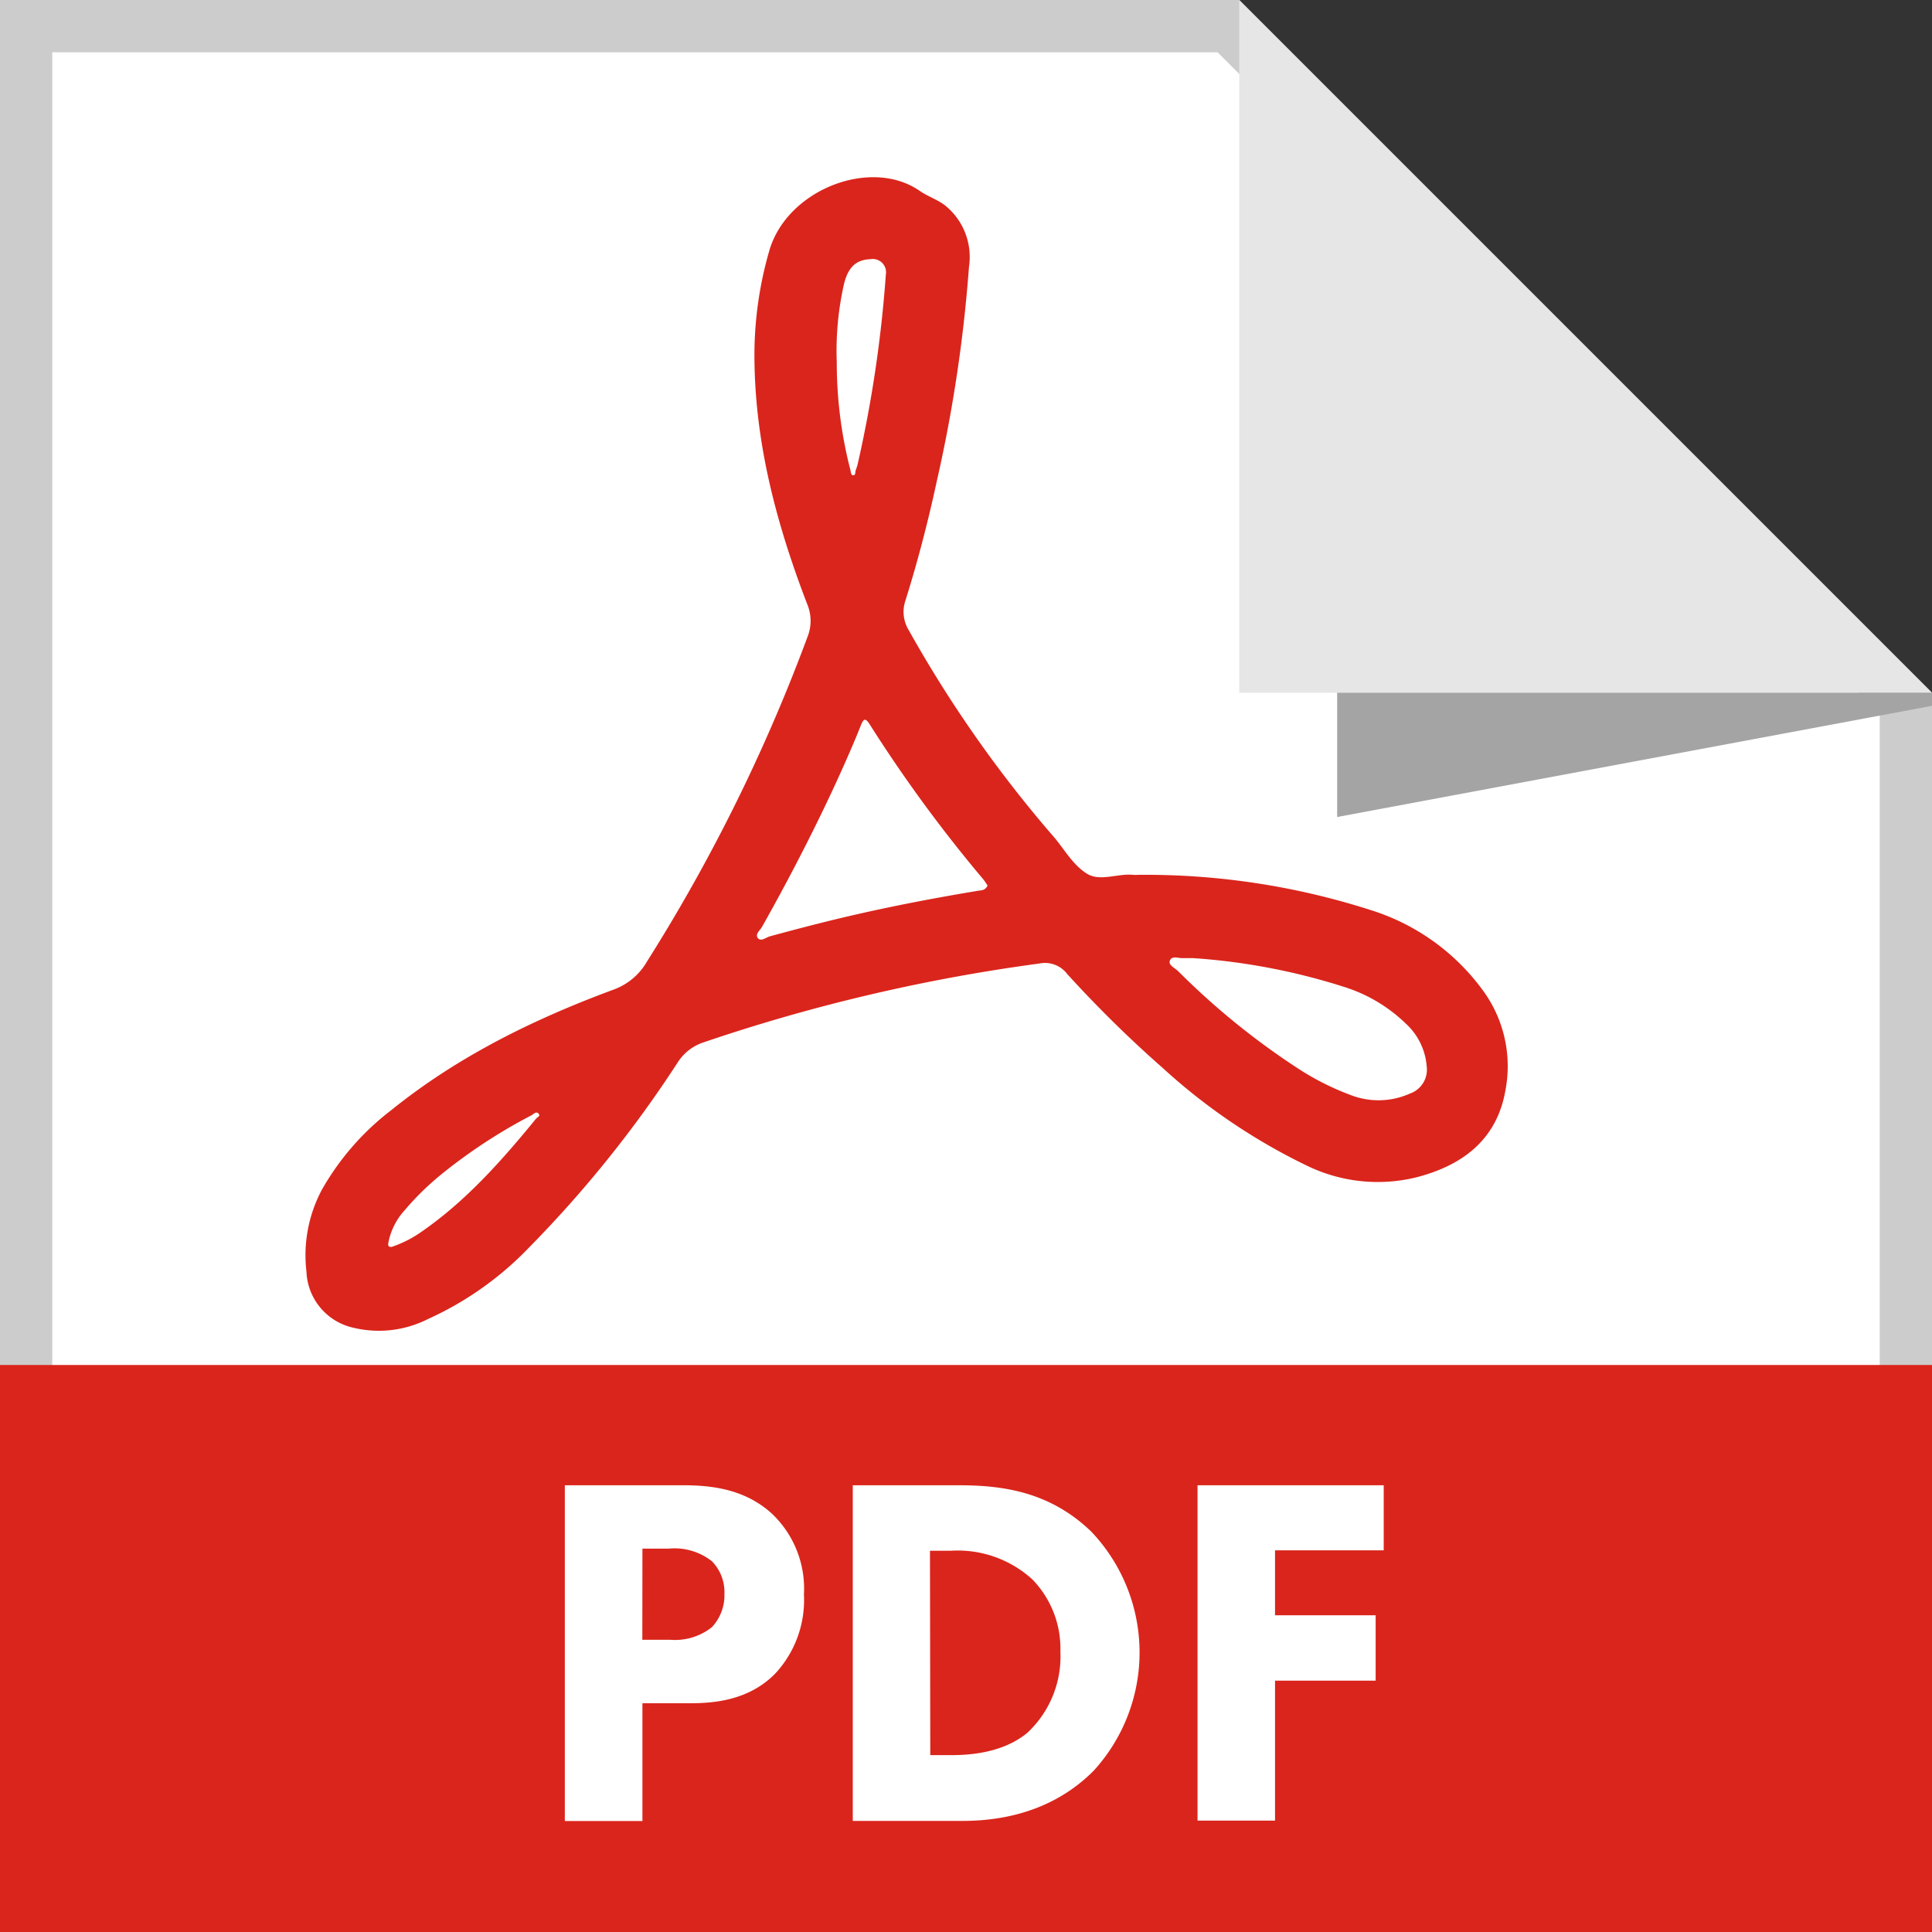
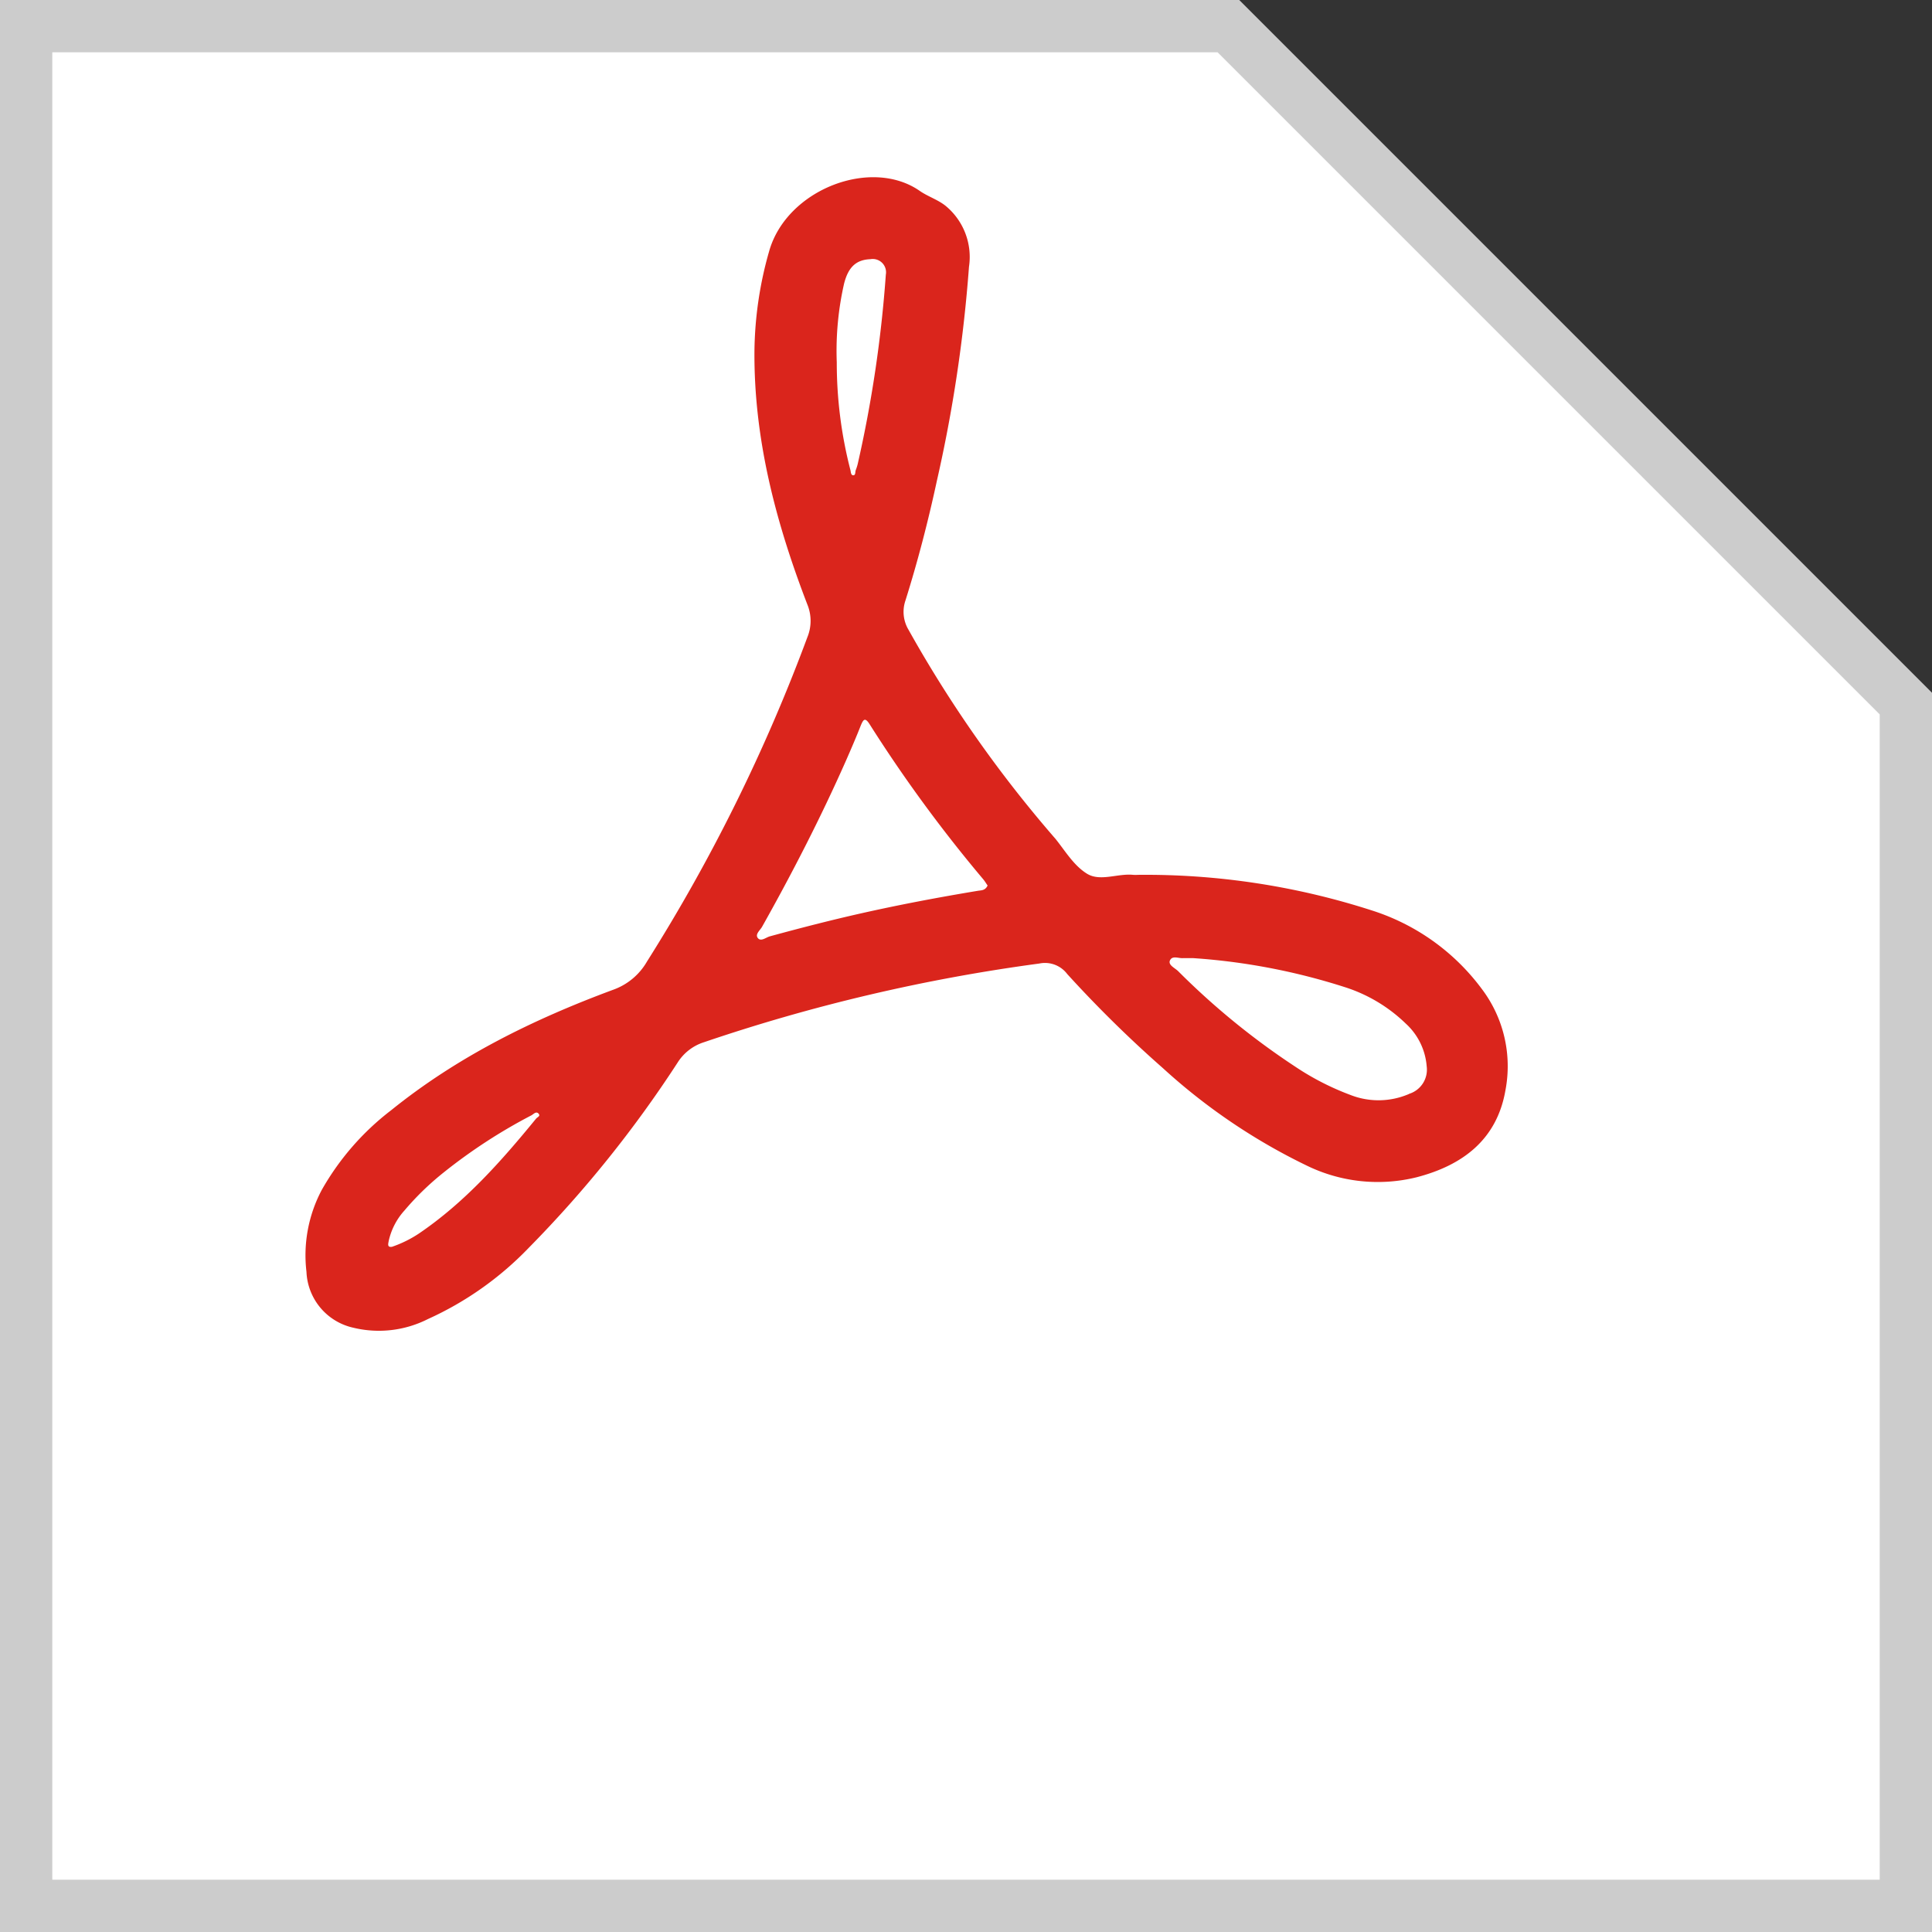
<svg xmlns="http://www.w3.org/2000/svg" width="184.71" height="184.71" viewBox="0 0 184.71 184.71">
  <rect x="0" y="0" width="184.71" height="184.71" fill="#333333" stroke="none" />
  <defs>
    <style>.cls-1{fill:#ccc;}.cls-2{fill:#fff;}.cls-3{fill:#e6e6e6;}.cls-4{fill:#da251c;}.cls-5{fill:#a4a4a4;}</style>
  </defs>
  <title>pdf-icon</title>
  <g id="Layer_2" data-name="Layer 2">
    <g id="Layer_1-2" data-name="Layer 1">
      <polygon class="cls-1" points="0 0 0 184.71 184.71 184.71 184.71 66.23 118.48 0 0 0" />
      <polygon class="cls-2" points="5 179.71 5 5 116.41 5 179.71 68.3 179.71 179.71 5 179.71" />
-       <polygon class="cls-3" points="118.48 0 118.48 66.23 184.71 66.23 118.48 0" />
-       <rect class="cls-4" y="130.5" width="184.71" height="54.21" />
-       <path class="cls-2" d="M65.31,142c2.79,0,5.87.38,8.42,2.65a9.87,9.87,0,0,1,3.13,7.79A10.32,10.32,0,0,1,74.12,160c-2.55,2.6-5.92,2.84-8.18,2.84H61.42v11.26H54V142Zm-3.9,14.77h2.65a5.68,5.68,0,0,0,4-1.2,4.47,4.47,0,0,0,1.2-3.18,4.23,4.23,0,0,0-1.2-3.13,5.78,5.78,0,0,0-4.14-1.2h-2.5Z" />
-       <path class="cls-2" d="M91.68,142c4.23,0,8.71.63,12.65,4.43a16.76,16.76,0,0,1,.24,22.85c-4.43,4.47-10,4.81-12.65,4.81H81.53V142ZM88.94,167.8h2c1.54,0,4.91-.14,7.31-2.16a10,10,0,0,0,3.13-7.75A9.5,9.5,0,0,0,98.7,151a10.59,10.59,0,0,0-7.79-2.74h-2Z" />
+       <path class="cls-2" d="M91.68,142c4.23,0,8.71.63,12.65,4.43a16.76,16.76,0,0,1,.24,22.85c-4.43,4.47-10,4.81-12.65,4.81H81.53V142ZM88.94,167.8h2c1.54,0,4.91-.14,7.31-2.16A9.5,9.5,0,0,0,98.7,151a10.59,10.59,0,0,0-7.79-2.74h-2Z" />
      <path class="cls-2" d="M132.29,148.22H121.9v6.21h9.62v6.25H121.9v13.38h-7.41V142h17.8Z" />
-       <polyline class="cls-5" points="184.71 66.23 127.84 66.23 127.84 78.11 184.71 67.48" />
      <path class="cls-4" d="M141.67,94.55a21,21,0,0,0-10.49-7.5,70.44,70.44,0,0,0-22.38-3.41,4.56,4.56,0,0,1-.47,0c-1.48-.15-3.15.67-4.41-.11s-2.07-2.16-3-3.32a118.72,118.72,0,0,1-14.06-20,3.34,3.34,0,0,1-.29-2.81c1.18-3.76,2.17-7.58,3-11.43a137.93,137.93,0,0,0,3.07-20.46,6.33,6.33,0,0,0-2.26-5.85c-.74-.58-1.66-.87-2.42-1.39C83.31,15,75.22,18.1,73.54,24a35.92,35.92,0,0,0-1.41,9.52C72.06,42,74.19,50,77.19,57.8a4.12,4.12,0,0,1,0,3.12,166.48,166.48,0,0,1-15.33,31,6.08,6.08,0,0,1-3.22,2.7C51,97.45,43.77,101,37.39,106.15a25.25,25.25,0,0,0-6.62,7.6,13.32,13.32,0,0,0-1.47,7.84,5.72,5.72,0,0,0,4.49,5.35,10.37,10.37,0,0,0,7.12-.83,31.16,31.16,0,0,0,9.63-6.8,112.55,112.55,0,0,0,14.25-17.73,4.63,4.63,0,0,1,2.49-1.93,169.39,169.39,0,0,1,32.08-7.53,2.66,2.66,0,0,1,2.67,1,115.17,115.17,0,0,0,9.15,9,57.35,57.35,0,0,0,13.78,9.33,15.47,15.47,0,0,0,10.49,1.1c4.34-1.13,7.66-3.56,8.48-8.32A12.25,12.25,0,0,0,141.67,94.55ZM51.26,106.94c-3.33,4.07-6.8,8-11.22,11a11.25,11.25,0,0,1-2.56,1.26c-.48.07-.37-.26-.31-.59a6.39,6.39,0,0,1,1.49-2.87,26.7,26.7,0,0,1,3.8-3.68,51.44,51.44,0,0,1,8.35-5.43c.2-.11.44-.41.67-.17S51.39,106.79,51.26,106.94ZM80.7,27.11c.41-1.6,1.17-2.28,2.52-2.33a1.27,1.27,0,0,1,1.47,1.48A120,120,0,0,1,82,44.37a5,5,0,0,1-.19.59c-.06.17,0,.48-.23.48s-.23-.29-.27-.48A40.93,40.93,0,0,1,80,34.65,29,29,0,0,1,80.7,27.11ZM93.46,85.17c-3.73.62-7.44,1.32-11.13,2.15-2.93.66-5.84,1.41-8.73,2.2-.37.1-.84.53-1.14.17s.2-.74.39-1.07c2.9-5.16,5.6-10.42,8-15.83.5-1.14,1-2.29,1.45-3.44.23-.54.39-.82.84-.11A135.7,135.7,0,0,0,94,84.06c.16.19.29.42.42.6C94.19,85.16,93.8,85.11,93.46,85.17Zm41.25,19.42a7.35,7.35,0,0,1-5.61.09,25.47,25.47,0,0,1-5.25-2.69,70.72,70.72,0,0,1-11.22-9.15c-.32-.31-1-.59-.76-1.05s.83-.14,1.27-.19c.21,0,.42,0,.9,0a60.76,60.76,0,0,1,14.67,2.82,14.83,14.83,0,0,1,5.69,3.44,6.18,6.18,0,0,1,2,4.09A2.42,2.42,0,0,1,134.71,104.58Z" />
    </g>
  </g>
</svg>